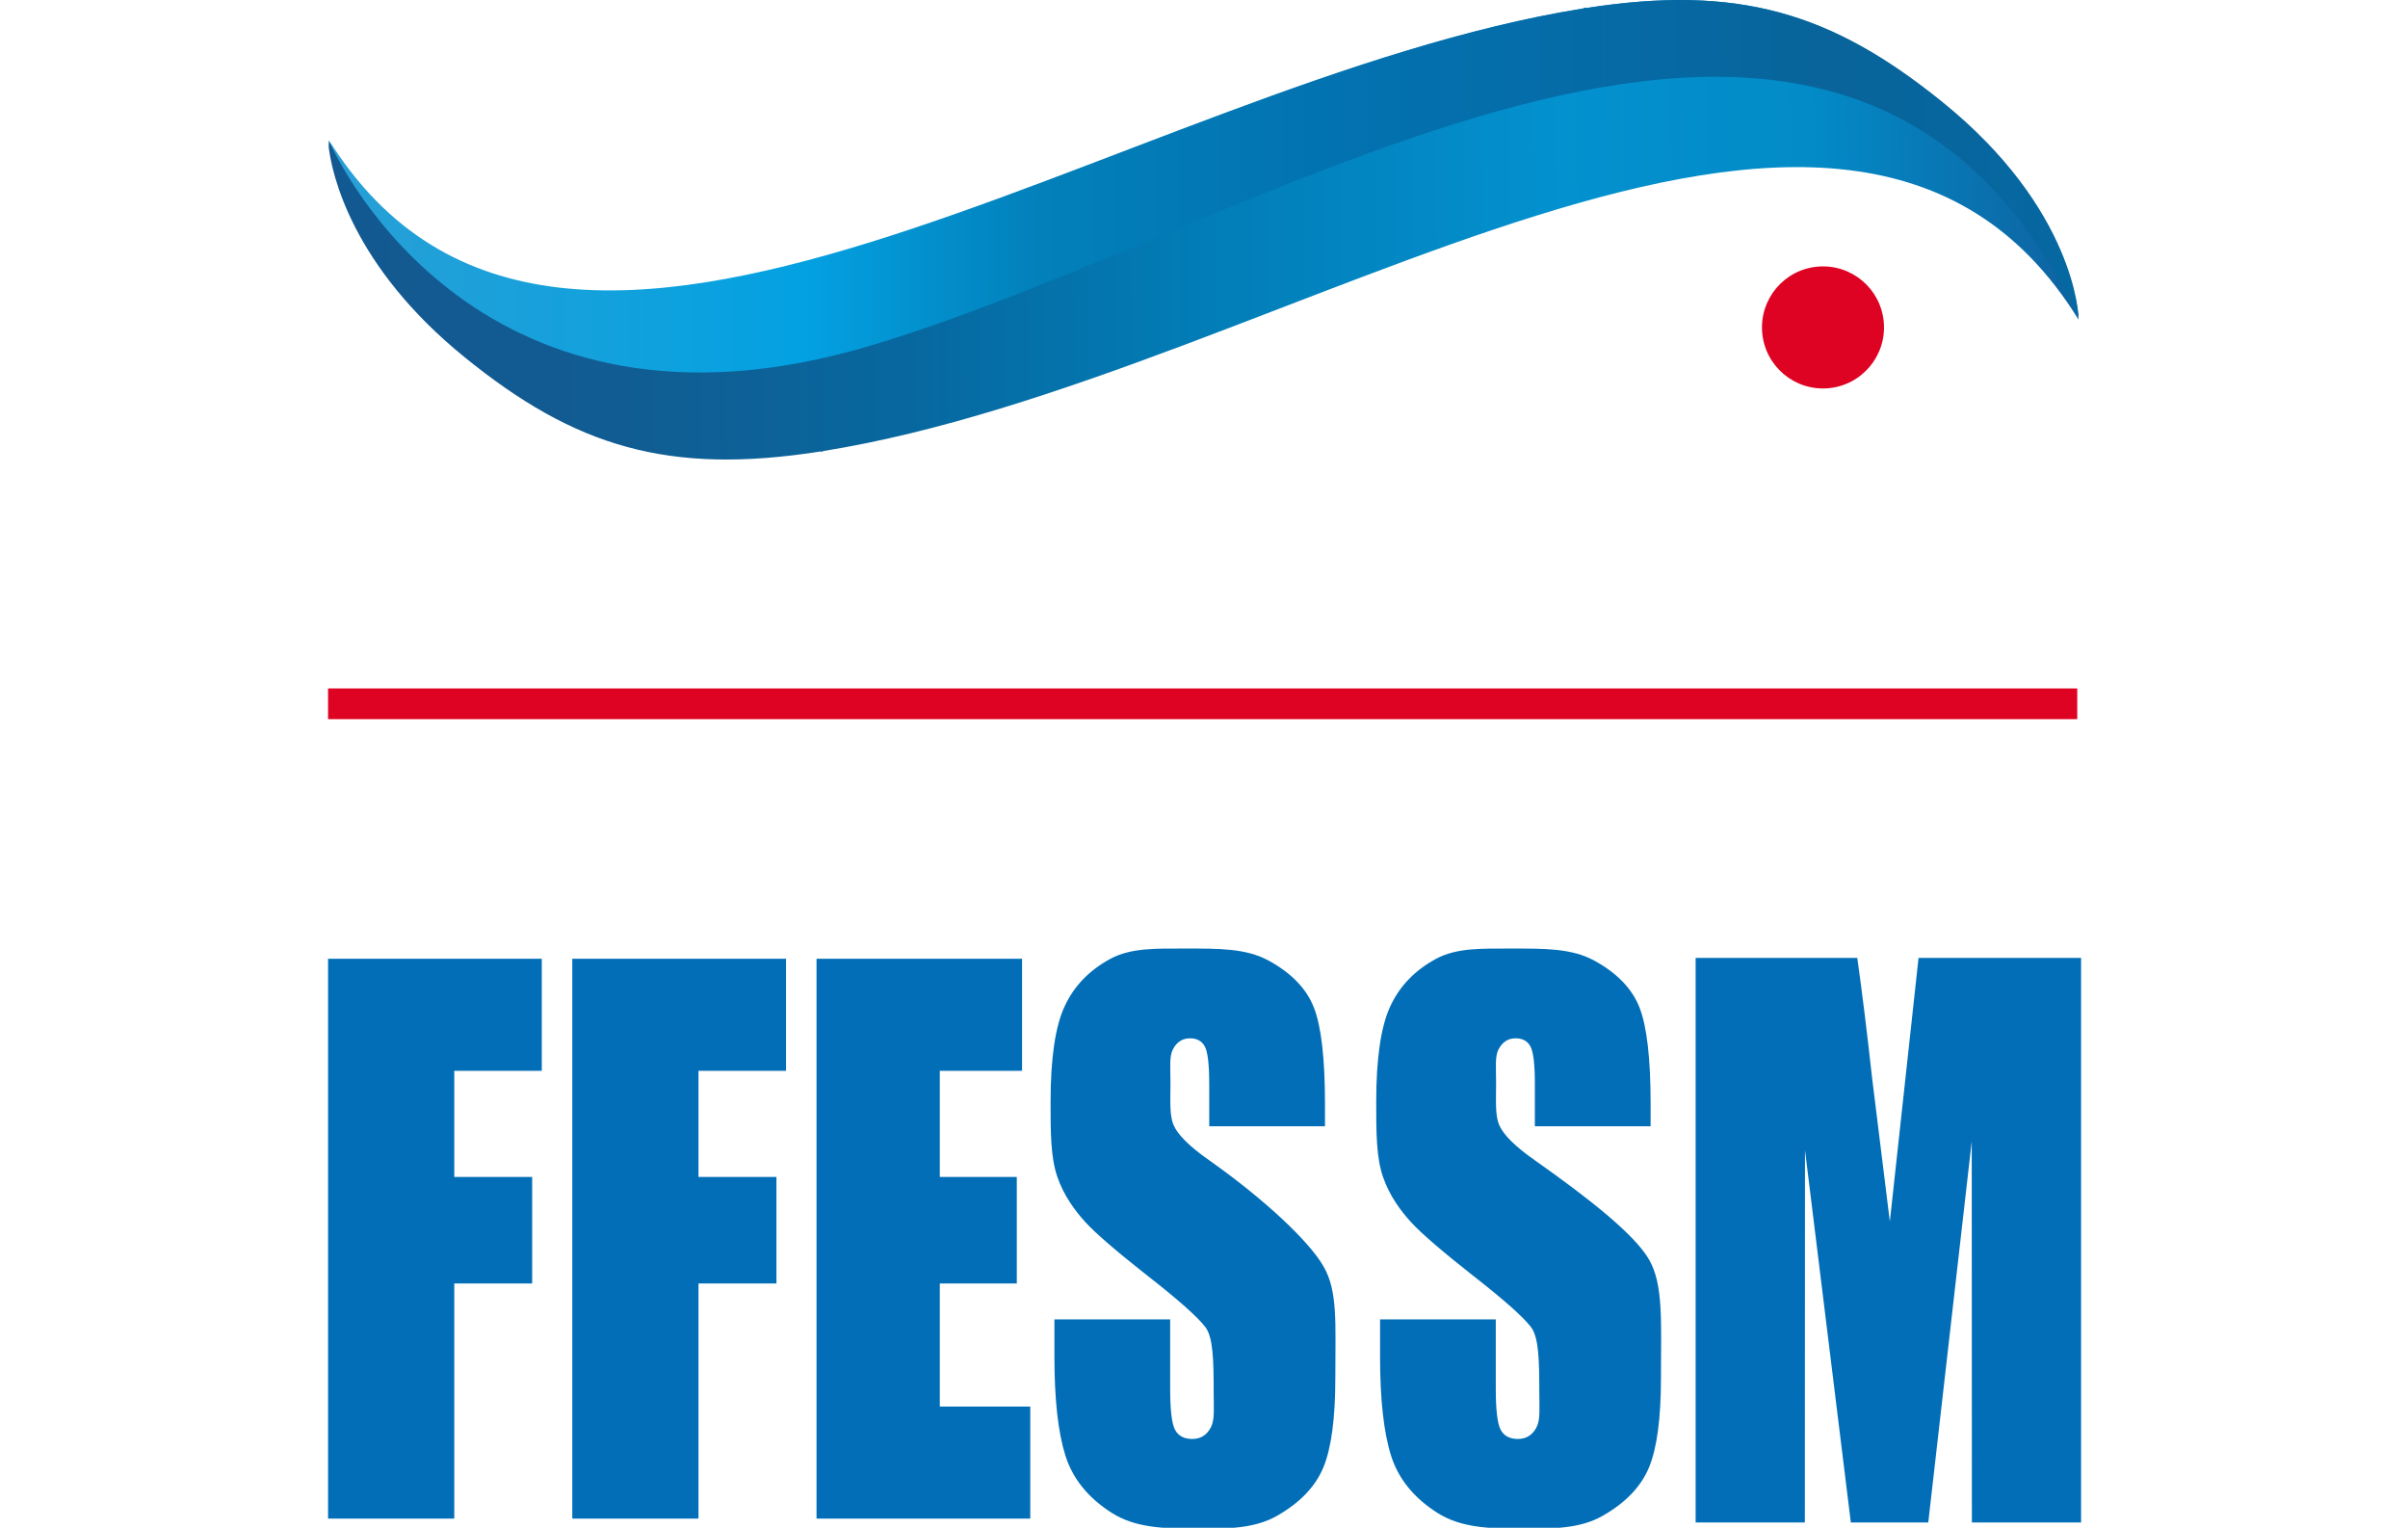
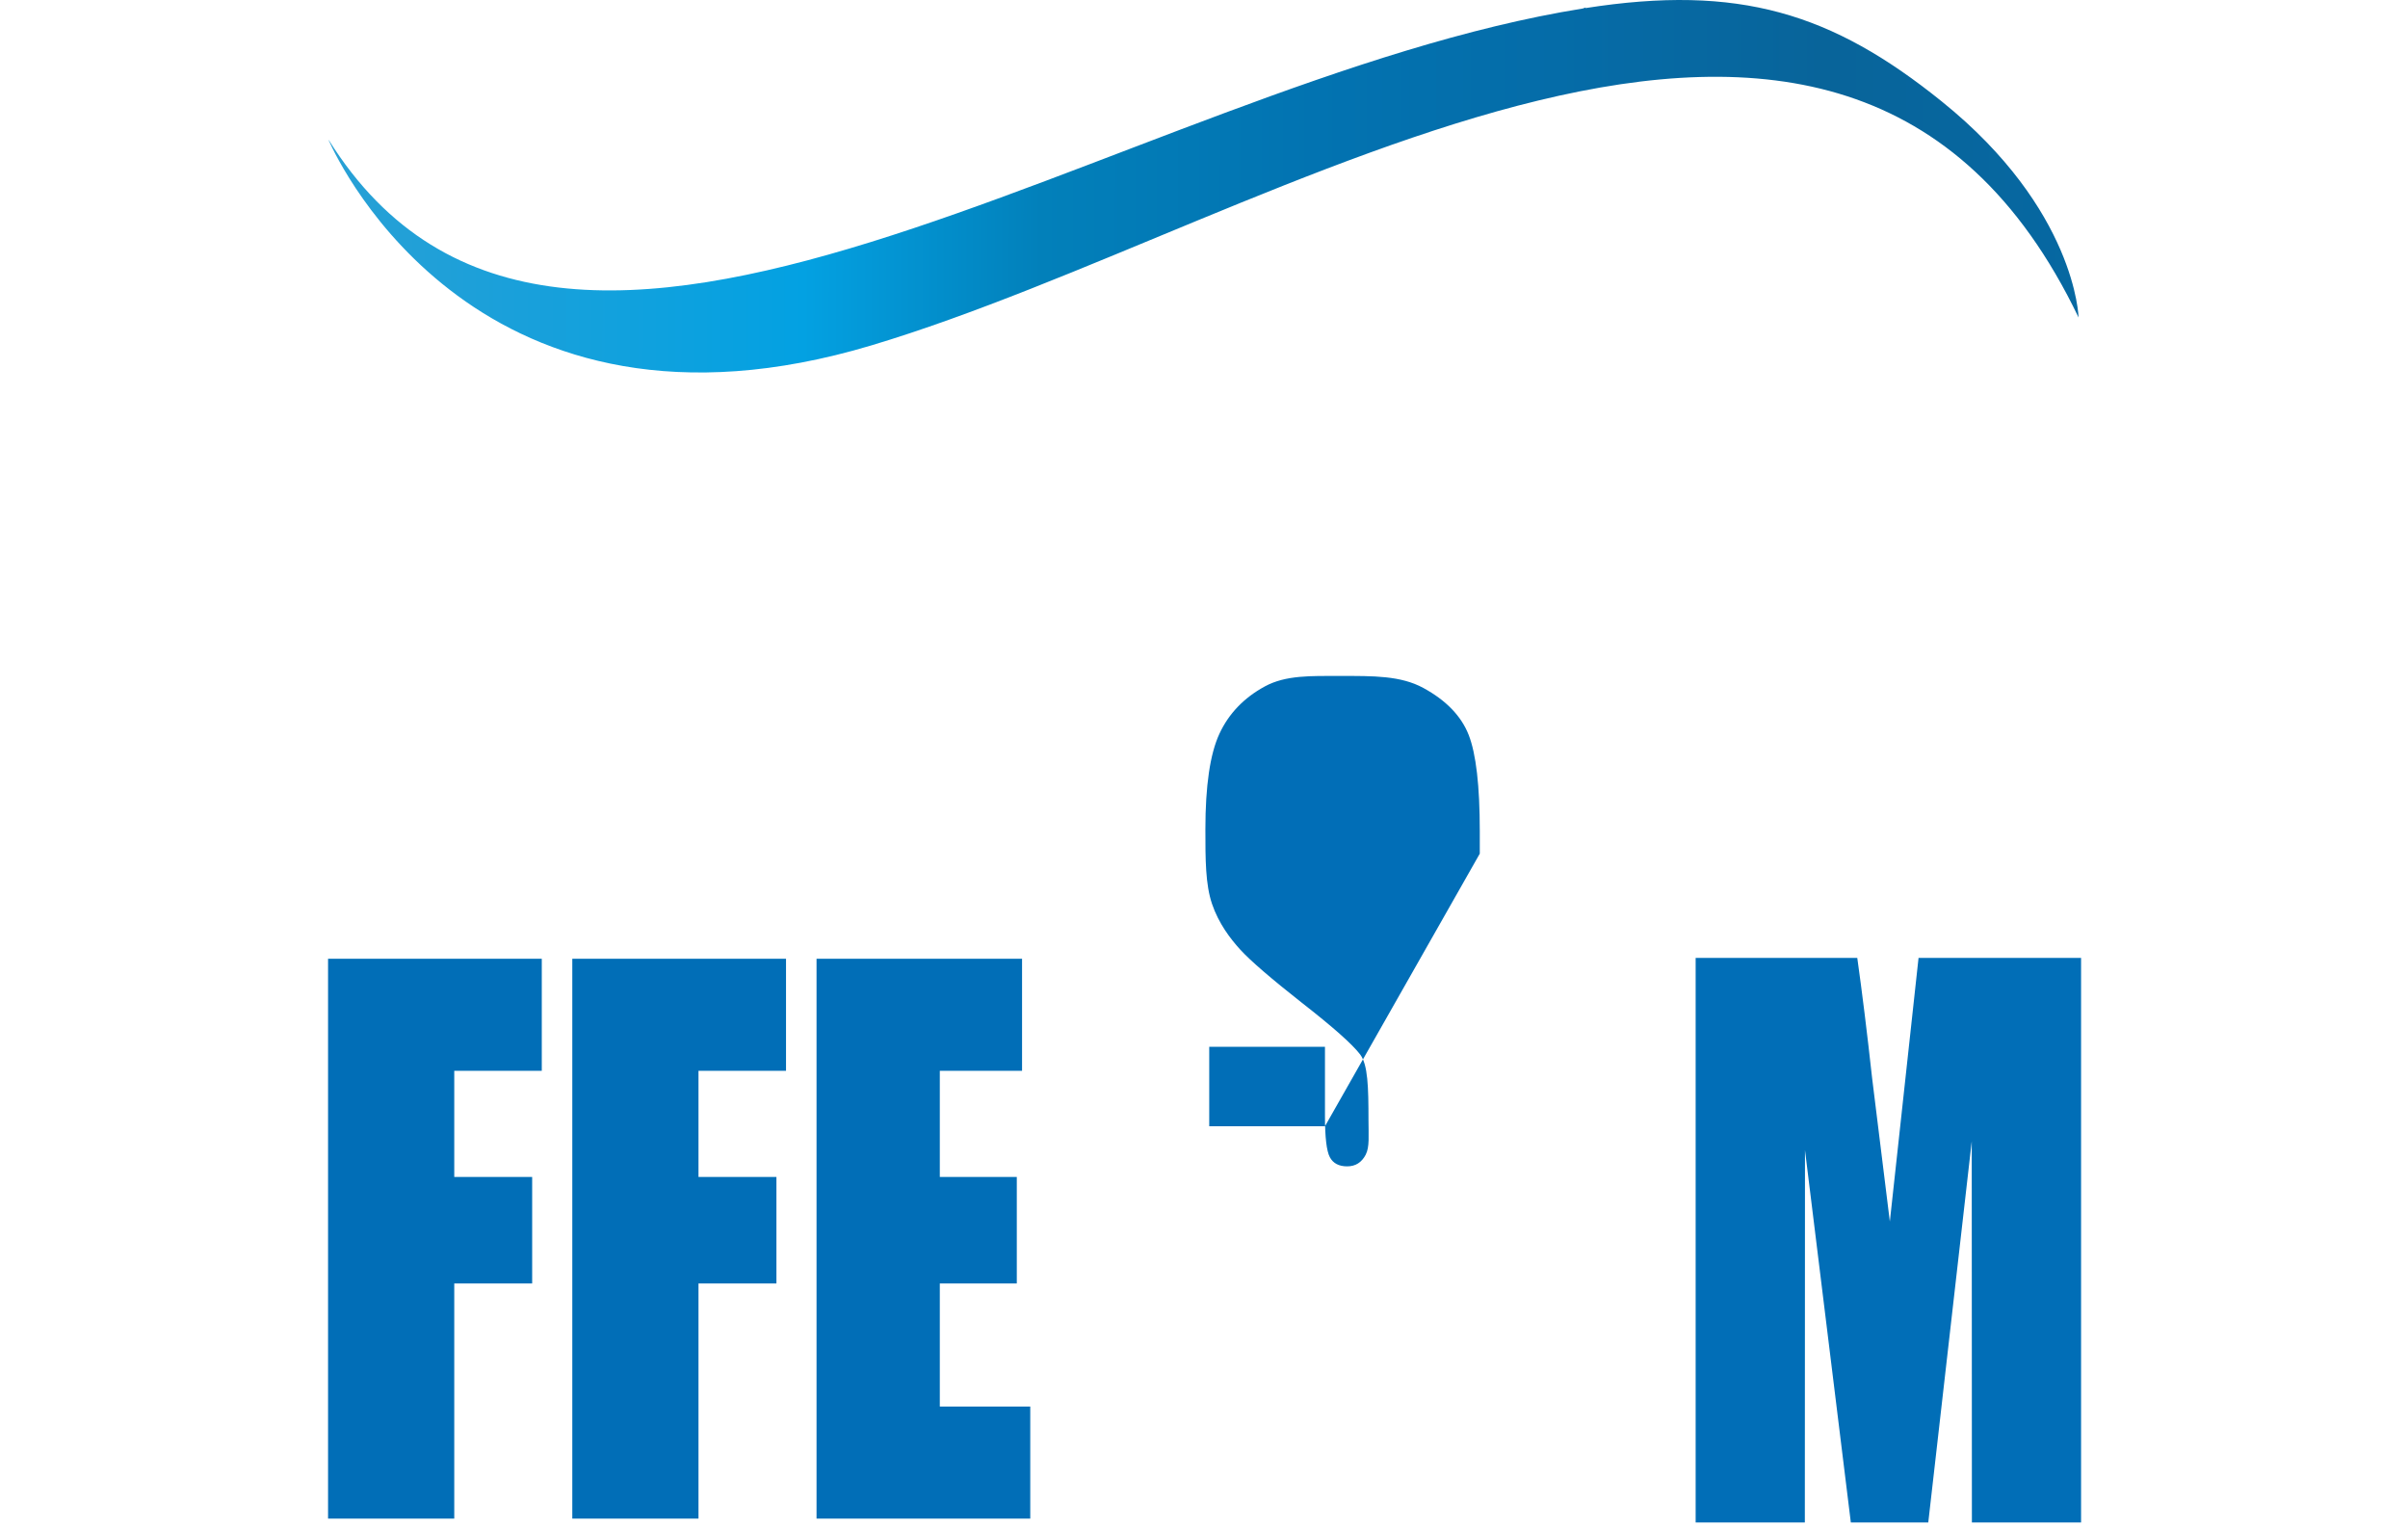
<svg xmlns="http://www.w3.org/2000/svg" xmlns:ns1="http://www.inkscape.org/namespaces/inkscape" xmlns:ns2="http://sodipodi.sourceforge.net/DTD/sodipodi-0.dtd" xmlns:xlink="http://www.w3.org/1999/xlink" ns1:version="1.4.2 (ebf0e940d0, 2025-05-08)" ns2:docname="ffessm.svg" id="svg851" version="1.1" viewBox="0 0 525 333" height="333" width="525">
  <script />
  <ns2:namedview ns1:current-layer="svg851" ns1:window-maximized="0" ns1:window-y="-3" ns1:window-x="4304" ns1:cy="417" ns1:cx="445" ns1:zoom="1" showgrid="false" id="namedview853" ns1:window-height="1965" ns1:window-width="2896" ns1:pageshadow="2" ns1:pageopacity="0" guidetolerance="10" gridtolerance="10" objecttolerance="10" borderopacity="1" bordercolor="#666666" pagecolor="#ffffff" ns1:showpageshadow="2" ns1:pagecheckerboard="0" ns1:deskcolor="#d1d1d1" ns1:export-bgcolor="#ffffffff" />
  <title id="title833">A17AB660-0800-4976-B630-CFD1ACBF55DB</title>
  <desc id="desc835">Created with sketchtool.</desc>
  <defs id="defs837">
    <linearGradient id="linearGradient1023" ns1:collect="always">
      <stop id="stop1019" offset="0" style="stop-color:#0f62a1;stop-opacity:1" />
      <stop style="stop-color:#028bc7;stop-opacity:1" offset="0.154" id="stop1035" />
      <stop style="stop-color:#0391cf;stop-opacity:1" offset="0.298" id="stop1033" />
      <stop style="stop-color:#027db7;stop-opacity:1" offset="0.502" id="stop1031" />
      <stop style="stop-color:#07689f;stop-opacity:1" offset="0.674" id="stop1029" />
      <stop style="stop-color:#115c92;stop-opacity:1" offset="0.844" id="stop1027" />
      <stop id="stop1021" offset="1" style="stop-color:#135991;stop-opacity:1" />
    </linearGradient>
    <linearGradient id="linearGradient1005" ns1:collect="always">
      <stop id="stop1001" offset="0" style="stop-color:#28a0d5;stop-opacity:1" />
      <stop style="stop-color:#03a1e2;stop-opacity:1" offset="0.27" id="stop1017" />
      <stop style="stop-color:#0280ba;stop-opacity:1" offset="0.405" id="stop1015" />
      <stop style="stop-color:#0273b1;stop-opacity:1" offset="0.56" id="stop1013" />
      <stop style="stop-color:#056ca8;stop-opacity:1" offset="0.698" id="stop1011" />
      <stop style="stop-color:#08649a;stop-opacity:1" offset="0.849" id="stop1009" />
      <stop id="stop1003" offset="1" style="stop-color:#0668a2;stop-opacity:1" />
    </linearGradient>
    <linearGradient gradientUnits="userSpaceOnUse" y2="49.272" x2="602.64" y1="47.914" x1="0.229" id="linearGradient1007" xlink:href="#linearGradient1005" ns1:collect="always" gradientTransform="matrix(0.637,0,0,0.637,109.023,95.05)" />
    <linearGradient gradientUnits="userSpaceOnUse" y2="113.706" x2="5.685" y1="109.464" x1="599.529" id="linearGradient1025" xlink:href="#linearGradient1023" ns1:collect="always" gradientTransform="matrix(0.637,0,0,0.637,109.023,95.05)" />
  </defs>
  <g id="g1" transform="translate(-37.5,-95.05)">
-     <path style="fill:#de0223;fill-opacity:1;fill-rule:evenodd;stroke:none;stroke-width:0.637" id="Fill-1" d="m 448.212,165.324 c 0.604,7.321 -4.841,13.749 -12.161,14.352 -7.323,0.606 -13.748,-4.839 -14.354,-12.162 -0.604,-7.321 4.838,-13.749 12.161,-14.352 7.323,-0.606 13.748,4.839 14.354,12.162" />
-     <polygon transform="matrix(6.696,0,0,6.696,102.329,93.251)" style="fill:#de0223;fill-opacity:1;stroke:none;stroke-width:0.095" points="57.954,22.679 57.954,23.679 1,23.679 1,22.679 " fill-rule="nonzero" id="Stroke-2" />
-     <path style="fill:url(#linearGradient1025);fill-opacity:1;fill-rule:evenodd;stroke:none;stroke-width:0.637" id="Clip-5" d="m 109.169,127.164 v -1.394 c 50.968,82.062 172.978,-12.678 273.404,-28.839 0.403,-0.138 0.666,-0.233 0.666,-0.233 l -0.093,0.145 c 33.467,-5.281 53.785,1.078 77.679,20.461 29.334,23.76 29.852,47.43 29.852,47.43 -50.894,-82.483 -173.017,12.432 -273.544,28.607 -0.405,0.143 -0.669,0.233 -0.669,0.233 l 0.093,-0.141 c -33.465,5.281 -53.787,-1.083 -77.686,-20.459 -24.77,-20.067 -28.99,-40.076 -29.703,-45.81 z" />
    <path style="fill:url(#linearGradient1007);fill-opacity:1;fill-rule:evenodd;stroke:none;stroke-width:0.637" id="Clip-8" d="m 109.169,125.652 v -0.1 c 50.968,81.513 172.978,-12.593 273.404,-28.646 0.403,-0.137 0.666,-0.231 0.666,-0.231 l -0.093,0.144 c 33.467,-5.245 53.785,1.071 77.679,20.324 29.334,23.601 29.852,47.112 29.852,47.112 C 439.009,56.514 316.142,143.809 227.464,170.341 142.329,195.823 111.493,130.872 109.169,125.651 Z" />
    <g id="g999" transform="matrix(0.637,0,0,0.637,109.023,95.05)">
      <polyline id="Fill-10" points="1 31.457 7.954 31.457 7.954 35.102 5.106 35.102 5.106 38.555 7.641 38.555 7.641 42.02 5.106 42.02 5.106 49.669 1 49.669 1 31.457" style="fill:#016eb7;fill-opacity:1;fill-rule:evenodd;stroke:none;stroke-width:0.095" transform="matrix(10.519,0,0,10.519,-10.516,-2.825)" />
      <polyline id="Fill-11" points="8.947 31.457 15.901 31.457 15.901 35.102 13.053 35.102 13.053 38.555 15.589 38.555 15.589 42.02 13.053 42.02 13.053 49.669 8.947 49.669 8.947 31.457" style="fill:#016eb7;fill-opacity:1;fill-rule:evenodd;stroke:none;stroke-width:0.095" transform="matrix(10.519,0,0,10.519,-10.516,-2.825)" />
      <polyline id="Fill-12" points="16.894 31.457 23.581 31.457 23.581 35.102 20.905 35.102 20.905 38.555 23.41 38.555 23.41 42.02 20.905 42.02 20.905 46.024 23.848 46.024 23.848 49.669 16.894 49.669 16.894 31.457" style="fill:#016eb7;fill-opacity:1;fill-rule:evenodd;stroke:none;stroke-width:0.095" transform="matrix(10.519,0,0,10.519,-10.516,-2.825)" />
-       <path d="m 341.21,385.387 h -39.613 v -14.445 c 0,-6.743 -0.507,-11.032 -1.521,-12.881 -1.014,-1.845 -2.702,-2.769 -5.065,-2.769 -2.568,0 -4.51,1.246 -5.825,3.735 -1.319,2.493 -0.861,6.262 -0.861,11.324 0,6.505 -0.376,11.403 1.107,14.695 1.412,3.292 5.43,7.262 12.053,11.911 18.988,13.392 34.287,27.773 39.218,36.361 4.931,8.588 4.051,19.029 4.051,38.127 0,13.885 -1.368,24.113 -4.1,30.694 -2.739,6.577 -8.024,12.093 -15.858,16.548 -7.838,4.455 -16.954,4.414 -27.355,4.414 -11.412,0 -21.158,-0.303 -29.226,-5.436 -8.072,-5.133 -13.357,-11.676 -15.858,-19.62 -2.501,-7.944 -3.746,-19.215 -3.746,-33.823 v -12.756 h 39.613 v 23.712 c 0,7.304 0.555,11.998 1.67,14.082 1.114,2.084 3.09,3.129 5.926,3.129 2.84,0 4.949,-1.322 6.336,-3.97 1.383,-2.648 0.962,-6.581 0.962,-11.797 0,-11.475 -0.205,-18.976 -2.836,-22.507 -2.702,-3.531 -9.358,-9.429 -19.961,-17.696 -10.603,-8.346 -17.628,-14.4 -21.072,-18.173 -3.444,-3.773 -7.413,-8.99 -9.675,-15.646 -2.266,-6.66 -2.281,-15.165 -2.281,-25.519 0,-14.926 1.603,-25.837 4.811,-32.74 3.209,-6.903 8.393,-12.293 15.552,-16.188 7.159,-3.891 15.806,-3.572 25.935,-3.572 11.076,0 20.52,-0.14 28.317,4.114 7.8,4.254 12.97,9.611 15.504,16.067 2.531,6.463 3.798,17.434 3.798,32.922 v 7.706" id="Fill-13" style="fill:#016eb7;fill-opacity:1;fill-rule:evenodd;stroke:none;stroke-width:1" />
-       <path d="m 452.664,385.387 h -39.613 v -14.445 c 0,-6.743 -0.507,-11.032 -1.521,-12.881 -1.01,-1.845 -2.698,-2.769 -5.065,-2.769 -2.568,0 -4.506,1.246 -5.825,3.735 -1.316,2.493 -0.861,6.262 -0.861,11.324 0,6.505 -0.376,11.403 1.107,14.695 1.416,3.292 5.43,7.262 12.053,11.911 18.988,13.392 34.287,25.511 39.218,34.092 4.931,8.592 4.051,21.299 4.051,40.396 0,13.885 -1.368,24.113 -4.1,30.694 -2.739,6.577 -8.024,12.093 -15.858,16.548 -7.838,4.455 -16.954,4.414 -27.352,4.414 -11.415,0 -21.161,-0.303 -29.23,-5.436 -8.072,-5.133 -13.357,-11.676 -15.858,-19.62 -2.497,-7.944 -3.746,-19.215 -3.746,-33.823 v -12.756 h 39.609 v 23.712 c 0,7.304 0.559,11.998 1.677,14.082 1.111,2.084 3.09,3.129 5.926,3.129 2.832,0 4.946,-1.322 6.332,-3.97 1.383,-2.648 0.962,-6.581 0.962,-11.797 0,-11.475 -0.205,-18.976 -2.836,-22.507 -2.706,-3.531 -9.358,-9.429 -19.961,-17.696 -10.603,-8.346 -17.624,-14.4 -21.072,-18.173 -3.447,-3.773 -7.413,-8.99 -9.675,-15.646 -2.262,-6.66 -2.281,-15.165 -2.281,-25.519 0,-14.926 1.606,-25.837 4.815,-32.74 3.205,-6.903 8.389,-12.293 15.552,-16.188 7.156,-3.891 15.802,-3.572 25.935,-3.572 11.076,0 20.517,-0.14 28.317,4.114 7.797,4.254 12.966,9.611 15.5,16.067 2.531,6.463 3.798,17.434 3.798,32.922 v 7.706" id="Fill-14" style="fill:#016eb7;fill-opacity:1;fill-rule:evenodd;stroke:none;stroke-width:1" />
+       <path d="m 341.21,385.387 h -39.613 v -14.445 v -12.756 h 39.613 v 23.712 c 0,7.304 0.555,11.998 1.67,14.082 1.114,2.084 3.09,3.129 5.926,3.129 2.84,0 4.949,-1.322 6.336,-3.97 1.383,-2.648 0.962,-6.581 0.962,-11.797 0,-11.475 -0.205,-18.976 -2.836,-22.507 -2.702,-3.531 -9.358,-9.429 -19.961,-17.696 -10.603,-8.346 -17.628,-14.4 -21.072,-18.173 -3.444,-3.773 -7.413,-8.99 -9.675,-15.646 -2.266,-6.66 -2.281,-15.165 -2.281,-25.519 0,-14.926 1.603,-25.837 4.811,-32.74 3.209,-6.903 8.393,-12.293 15.552,-16.188 7.159,-3.891 15.806,-3.572 25.935,-3.572 11.076,0 20.52,-0.14 28.317,4.114 7.8,4.254 12.97,9.611 15.504,16.067 2.531,6.463 3.798,17.434 3.798,32.922 v 7.706" id="Fill-13" style="fill:#016eb7;fill-opacity:1;fill-rule:evenodd;stroke:none;stroke-width:1" />
      <path d="m 600,327.779 v 193.183 h -37.369 l -0.053,-130.418 -14.879,130.418 h -26.505 l -15.693,-127.434 -0.049,127.434 H 468.079 V 327.779 h 55.322 c 1.642,11.619 3.333,25.304 5.073,41.069 l 6.074,49.14 9.825,-90.208 h 55.627" id="Fill-15" style="fill:#016eb7;fill-opacity:1;fill-rule:evenodd;stroke:none;stroke-width:1" />
    </g>
  </g>
</svg>